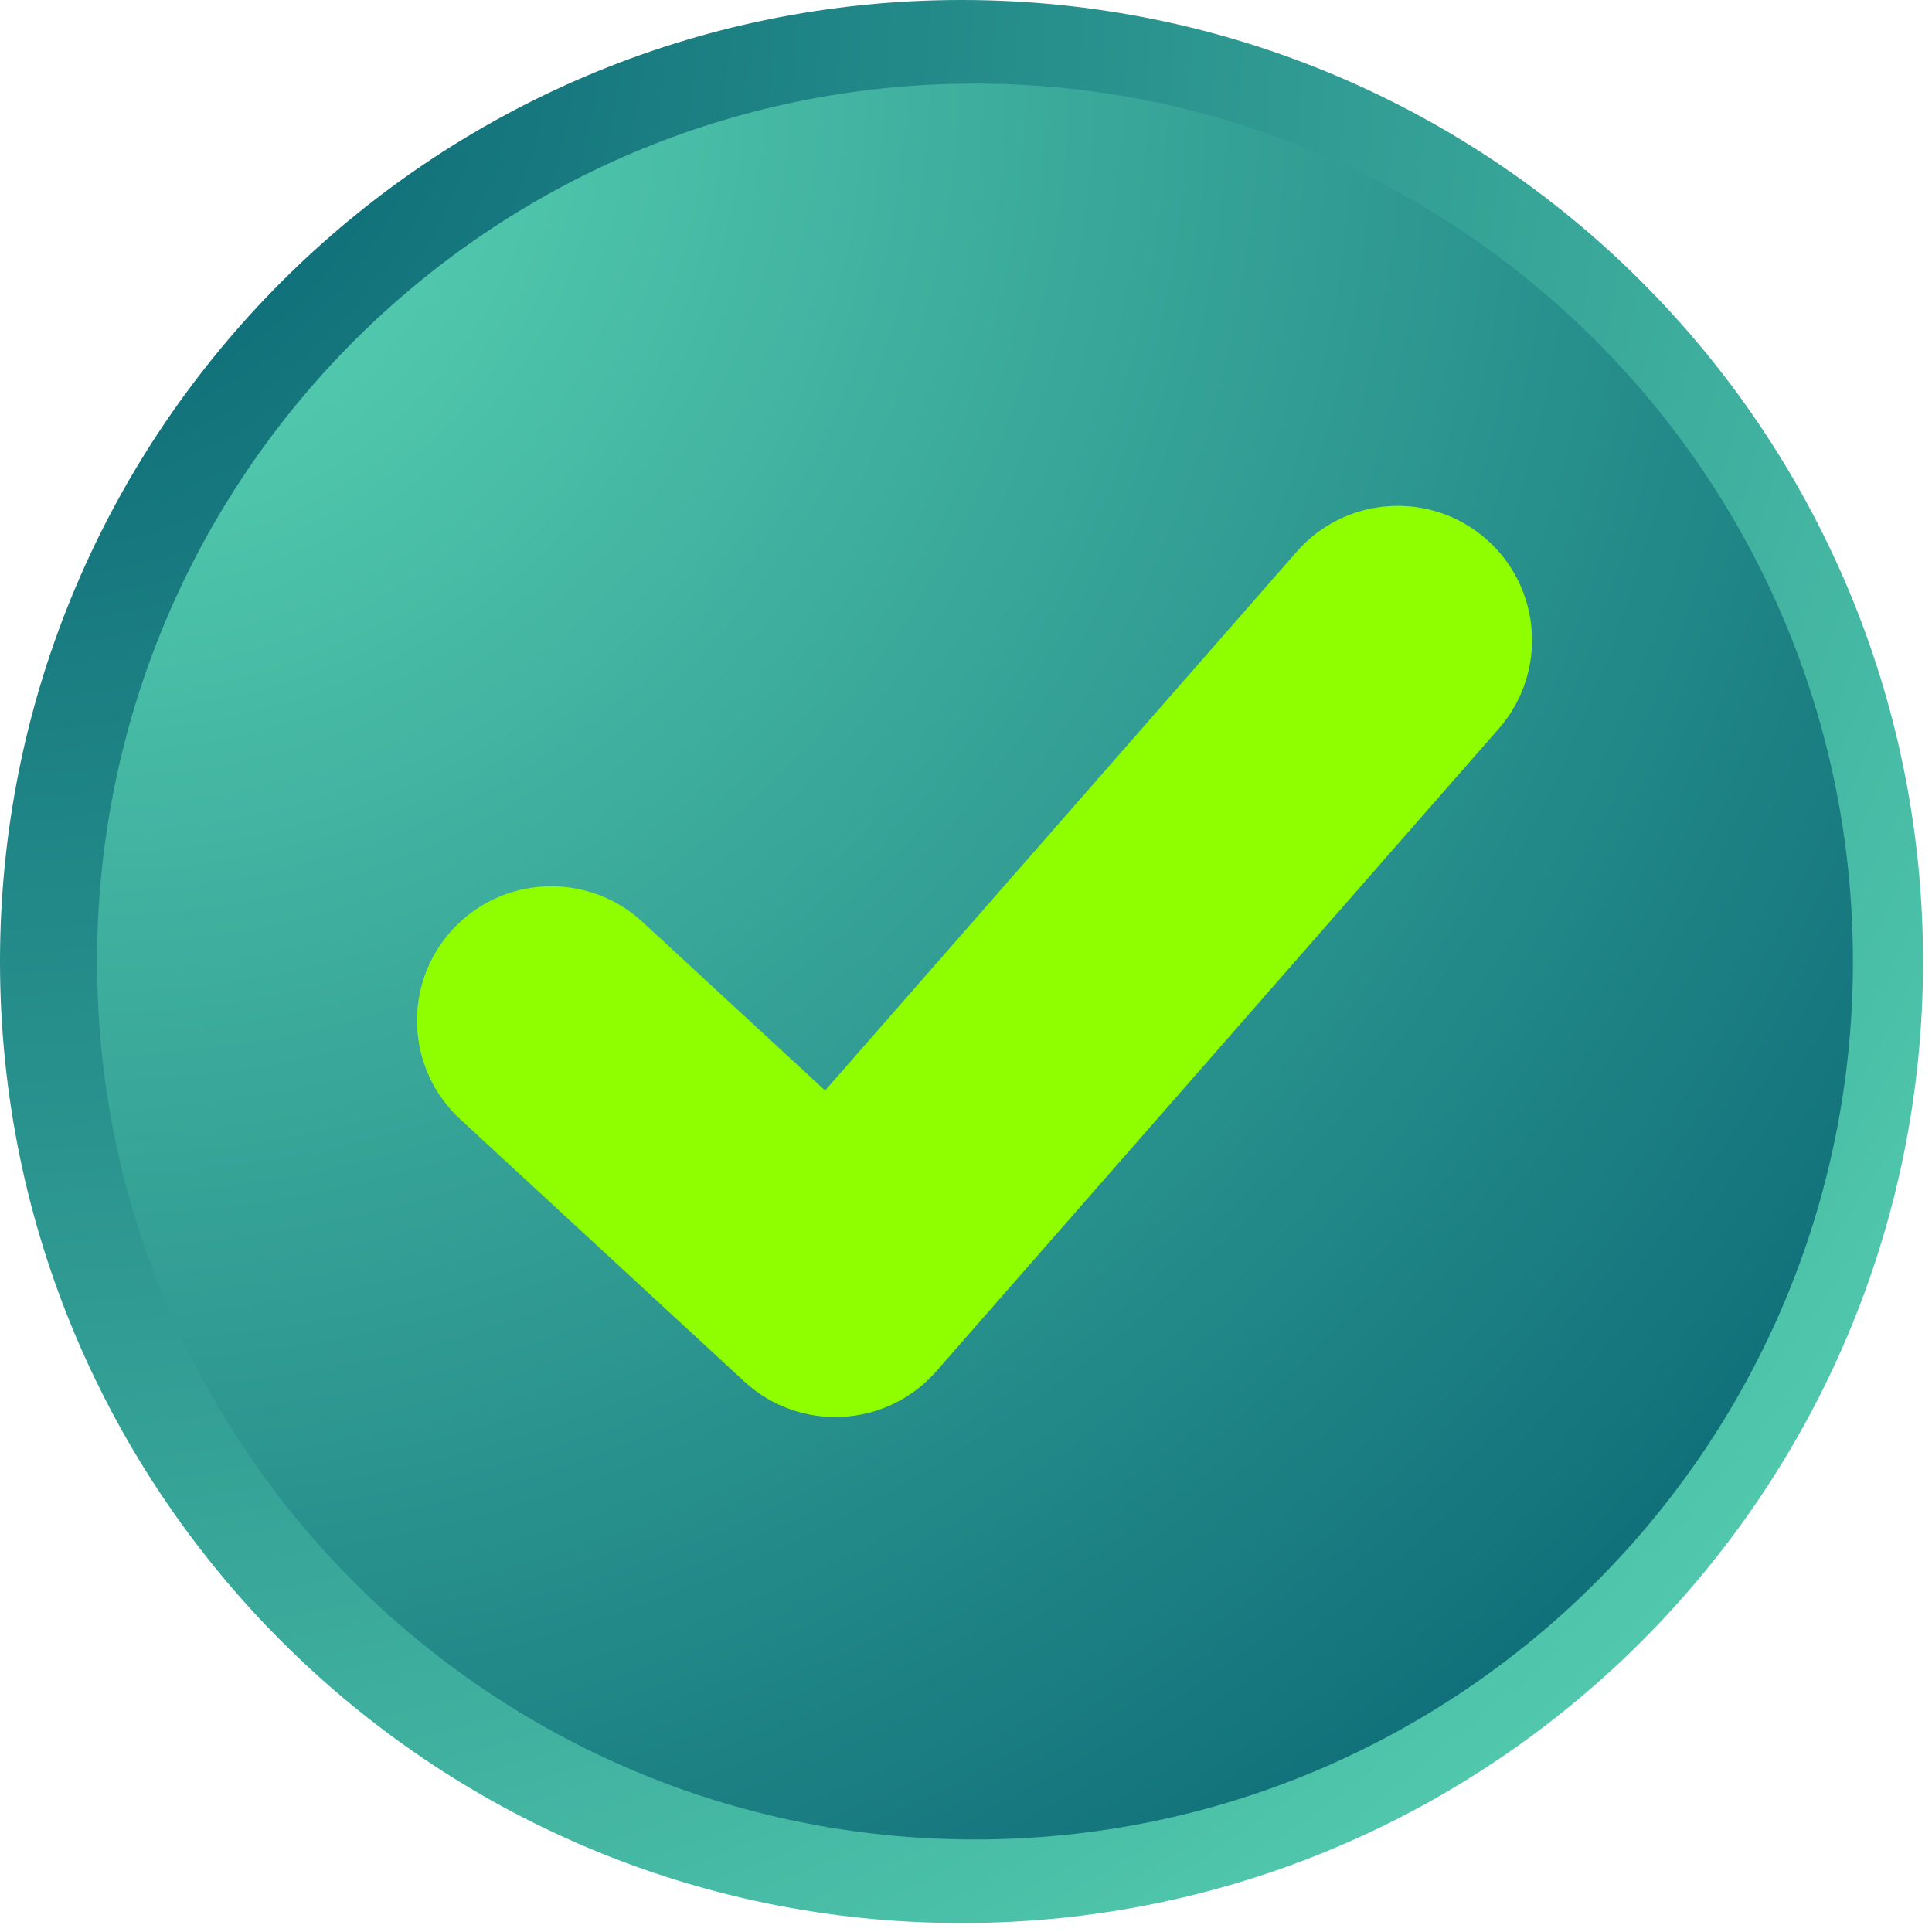
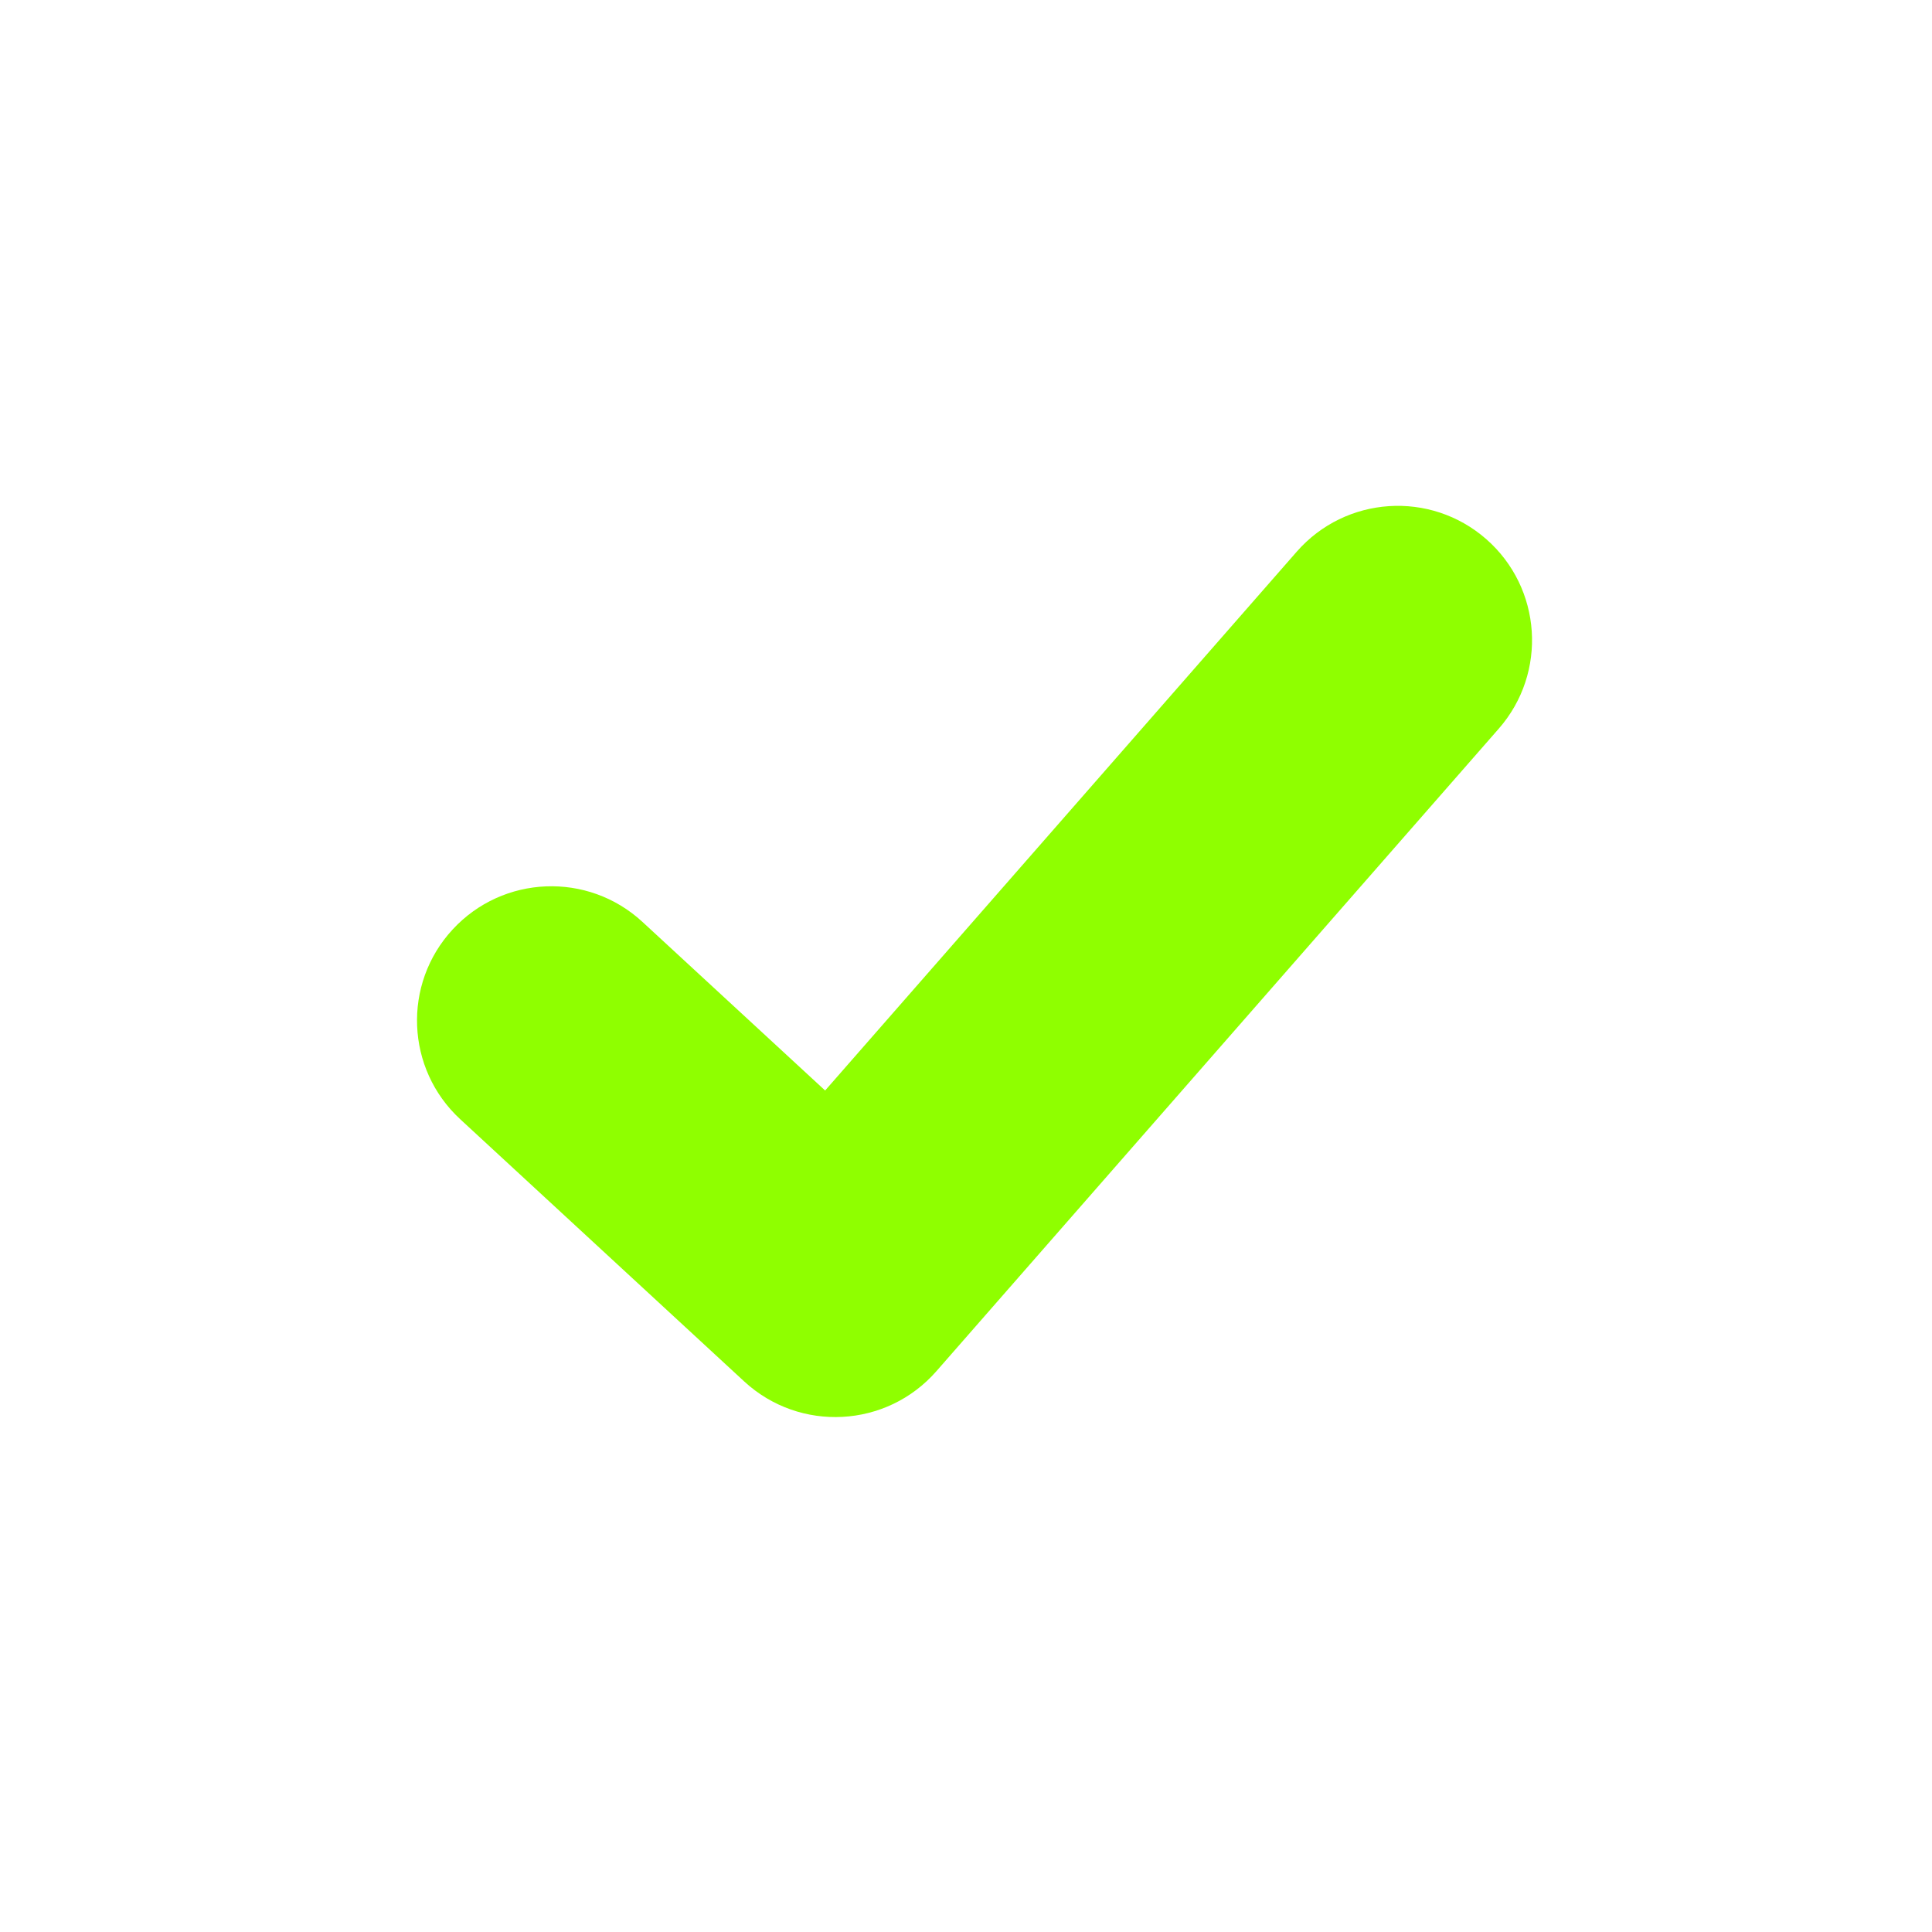
<svg xmlns="http://www.w3.org/2000/svg" width="153" zoomAndPan="magnify" viewBox="0 0 114.75 114.75" height="153" preserveAspectRatio="xMidYMid meet" version="1.0">
  <defs>
    <clipPath id="cd1d982f6f">
      <path d="M 0 0 L 114.219 0 L 114.219 114.219 L 0 114.219 Z M 0 0" clip-rule="nonzero" />
    </clipPath>
    <clipPath id="3e6cda0ec9">
-       <path d="M 57.109 0 C 25.57 0 0 25.57 0 57.109 C 0 88.652 25.57 114.219 57.109 114.219 C 88.652 114.219 114.219 88.652 114.219 57.109 C 114.219 25.57 88.652 0 57.109 0 Z M 57.109 0" clip-rule="nonzero" />
-     </clipPath>
+       </clipPath>
    <clipPath id="9ed0278208">
      <path d="M 0 0 L 114.219 0 L 114.219 114.219 L 0 114.219 Z M 0 0" clip-rule="nonzero" />
    </clipPath>
    <clipPath id="4c8bf28305">
      <path d="M 57.109 0 C 25.57 0 0 25.57 0 57.109 C 0 88.652 25.57 114.219 57.109 114.219 C 88.652 114.219 114.219 88.652 114.219 57.109 C 114.219 25.57 88.652 0 57.109 0 Z M 57.109 0" clip-rule="nonzero" />
    </clipPath>
    <radialGradient gradientTransform="matrix(1, 0, 0, 1, 0, 0)" gradientUnits="userSpaceOnUse" r="161.532" cx="0" id="927f735b6c" cy="0" fx="0" fy="0">
      <stop stop-opacity="1" stop-color="rgb(1.706%, 37.437%, 44.028%)" offset="0" />
      <stop stop-opacity="1" stop-color="rgb(1.913%, 37.72%, 44.191%)" offset="0.008" />
      <stop stop-opacity="1" stop-color="rgb(2.051%, 37.909%, 44.299%)" offset="0.012" />
      <stop stop-opacity="1" stop-color="rgb(2.19%, 38.097%, 44.408%)" offset="0.016" />
      <stop stop-opacity="1" stop-color="rgb(2.327%, 38.286%, 44.518%)" offset="0.02" />
      <stop stop-opacity="1" stop-color="rgb(2.464%, 38.474%, 44.626%)" offset="0.023" />
      <stop stop-opacity="1" stop-color="rgb(2.603%, 38.663%, 44.734%)" offset="0.027" />
      <stop stop-opacity="1" stop-color="rgb(2.74%, 38.85%, 44.843%)" offset="0.031" />
      <stop stop-opacity="1" stop-color="rgb(2.878%, 39.04%, 44.952%)" offset="0.035" />
      <stop stop-opacity="1" stop-color="rgb(3.017%, 39.227%, 45.061%)" offset="0.039" />
      <stop stop-opacity="1" stop-color="rgb(3.154%, 39.417%, 45.169%)" offset="0.043" />
      <stop stop-opacity="1" stop-color="rgb(3.293%, 39.604%, 45.277%)" offset="0.047" />
      <stop stop-opacity="1" stop-color="rgb(3.43%, 39.793%, 45.387%)" offset="0.051" />
      <stop stop-opacity="1" stop-color="rgb(3.568%, 39.981%, 45.496%)" offset="0.055" />
      <stop stop-opacity="1" stop-color="rgb(3.706%, 40.17%, 45.604%)" offset="0.059" />
      <stop stop-opacity="1" stop-color="rgb(3.844%, 40.358%, 45.714%)" offset="0.062" />
      <stop stop-opacity="1" stop-color="rgb(3.981%, 40.547%, 45.822%)" offset="0.066" />
      <stop stop-opacity="1" stop-color="rgb(4.12%, 40.735%, 45.93%)" offset="0.07" />
      <stop stop-opacity="1" stop-color="rgb(4.257%, 40.924%, 46.039%)" offset="0.074" />
      <stop stop-opacity="1" stop-color="rgb(4.395%, 41.112%, 46.149%)" offset="0.078" />
      <stop stop-opacity="1" stop-color="rgb(4.533%, 41.301%, 46.257%)" offset="0.082" />
      <stop stop-opacity="1" stop-color="rgb(4.671%, 41.489%, 46.365%)" offset="0.086" />
      <stop stop-opacity="1" stop-color="rgb(4.808%, 41.678%, 46.474%)" offset="0.09" />
      <stop stop-opacity="1" stop-color="rgb(4.947%, 41.866%, 46.584%)" offset="0.094" />
      <stop stop-opacity="1" stop-color="rgb(5.084%, 42.055%, 46.692%)" offset="0.098" />
      <stop stop-opacity="1" stop-color="rgb(5.222%, 42.242%, 46.8%)" offset="0.102" />
      <stop stop-opacity="1" stop-color="rgb(5.36%, 42.432%, 46.909%)" offset="0.105" />
      <stop stop-opacity="1" stop-color="rgb(5.498%, 42.619%, 47.018%)" offset="0.109" />
      <stop stop-opacity="1" stop-color="rgb(5.635%, 42.807%, 47.127%)" offset="0.113" />
      <stop stop-opacity="1" stop-color="rgb(5.774%, 42.996%, 47.235%)" offset="0.117" />
      <stop stop-opacity="1" stop-color="rgb(5.911%, 43.184%, 47.345%)" offset="0.121" />
      <stop stop-opacity="1" stop-color="rgb(6.049%, 43.373%, 47.453%)" offset="0.125" />
      <stop stop-opacity="1" stop-color="rgb(6.187%, 43.561%, 47.562%)" offset="0.129" />
      <stop stop-opacity="1" stop-color="rgb(6.325%, 43.75%, 47.67%)" offset="0.133" />
      <stop stop-opacity="1" stop-color="rgb(6.462%, 43.938%, 47.78%)" offset="0.137" />
      <stop stop-opacity="1" stop-color="rgb(6.601%, 44.127%, 47.888%)" offset="0.141" />
      <stop stop-opacity="1" stop-color="rgb(6.738%, 44.315%, 47.997%)" offset="0.145" />
      <stop stop-opacity="1" stop-color="rgb(6.876%, 44.504%, 48.105%)" offset="0.148" />
      <stop stop-opacity="1" stop-color="rgb(7.014%, 44.691%, 48.215%)" offset="0.152" />
      <stop stop-opacity="1" stop-color="rgb(7.152%, 44.881%, 48.323%)" offset="0.156" />
      <stop stop-opacity="1" stop-color="rgb(7.289%, 45.068%, 48.431%)" offset="0.16" />
      <stop stop-opacity="1" stop-color="rgb(7.428%, 45.258%, 48.541%)" offset="0.164" />
      <stop stop-opacity="1" stop-color="rgb(7.565%, 45.445%, 48.65%)" offset="0.168" />
      <stop stop-opacity="1" stop-color="rgb(7.703%, 45.634%, 48.758%)" offset="0.172" />
      <stop stop-opacity="1" stop-color="rgb(7.841%, 45.822%, 48.866%)" offset="0.176" />
      <stop stop-opacity="1" stop-color="rgb(7.979%, 46.011%, 48.976%)" offset="0.18" />
      <stop stop-opacity="1" stop-color="rgb(8.118%, 46.199%, 49.084%)" offset="0.184" />
      <stop stop-opacity="1" stop-color="rgb(8.255%, 46.388%, 49.193%)" offset="0.188" />
      <stop stop-opacity="1" stop-color="rgb(8.392%, 46.576%, 49.301%)" offset="0.191" />
      <stop stop-opacity="1" stop-color="rgb(8.531%, 46.765%, 49.411%)" offset="0.195" />
      <stop stop-opacity="1" stop-color="rgb(8.669%, 46.953%, 49.519%)" offset="0.199" />
      <stop stop-opacity="1" stop-color="rgb(8.806%, 47.142%, 49.628%)" offset="0.203" />
      <stop stop-opacity="1" stop-color="rgb(8.945%, 47.33%, 49.738%)" offset="0.207" />
      <stop stop-opacity="1" stop-color="rgb(9.082%, 47.519%, 49.846%)" offset="0.211" />
      <stop stop-opacity="1" stop-color="rgb(9.219%, 47.707%, 49.954%)" offset="0.215" />
      <stop stop-opacity="1" stop-color="rgb(9.358%, 47.896%, 50.063%)" offset="0.219" />
      <stop stop-opacity="1" stop-color="rgb(9.496%, 48.083%, 50.172%)" offset="0.223" />
      <stop stop-opacity="1" stop-color="rgb(9.633%, 48.273%, 50.281%)" offset="0.227" />
      <stop stop-opacity="1" stop-color="rgb(9.772%, 48.46%, 50.389%)" offset="0.23" />
      <stop stop-opacity="1" stop-color="rgb(9.909%, 48.65%, 50.497%)" offset="0.234" />
      <stop stop-opacity="1" stop-color="rgb(10.046%, 48.837%, 50.607%)" offset="0.238" />
      <stop stop-opacity="1" stop-color="rgb(10.185%, 49.026%, 50.716%)" offset="0.242" />
      <stop stop-opacity="1" stop-color="rgb(10.323%, 49.214%, 50.824%)" offset="0.246" />
      <stop stop-opacity="1" stop-color="rgb(10.46%, 49.403%, 50.932%)" offset="0.25" />
      <stop stop-opacity="1" stop-color="rgb(10.667%, 49.686%, 51.096%)" offset="0.254" />
      <stop stop-opacity="1" stop-color="rgb(10.942%, 50.063%, 51.314%)" offset="0.262" />
      <stop stop-opacity="1" stop-color="rgb(11.218%, 50.439%, 51.532%)" offset="0.27" />
      <stop stop-opacity="1" stop-color="rgb(11.494%, 50.816%, 51.749%)" offset="0.277" />
      <stop stop-opacity="1" stop-color="rgb(11.769%, 51.193%, 51.967%)" offset="0.285" />
      <stop stop-opacity="1" stop-color="rgb(12.045%, 51.57%, 52.184%)" offset="0.293" />
      <stop stop-opacity="1" stop-color="rgb(12.321%, 51.947%, 52.402%)" offset="0.301" />
      <stop stop-opacity="1" stop-color="rgb(12.596%, 52.324%, 52.618%)" offset="0.309" />
      <stop stop-opacity="1" stop-color="rgb(12.872%, 52.701%, 52.837%)" offset="0.316" />
      <stop stop-opacity="1" stop-color="rgb(13.148%, 53.078%, 53.053%)" offset="0.324" />
      <stop stop-opacity="1" stop-color="rgb(13.425%, 53.455%, 53.271%)" offset="0.332" />
      <stop stop-opacity="1" stop-color="rgb(13.699%, 53.831%, 53.488%)" offset="0.34" />
      <stop stop-opacity="1" stop-color="rgb(13.976%, 54.208%, 53.706%)" offset="0.348" />
      <stop stop-opacity="1" stop-color="rgb(14.252%, 54.585%, 53.925%)" offset="0.355" />
      <stop stop-opacity="1" stop-color="rgb(14.526%, 54.962%, 54.141%)" offset="0.363" />
      <stop stop-opacity="1" stop-color="rgb(14.803%, 55.339%, 54.359%)" offset="0.371" />
      <stop stop-opacity="1" stop-color="rgb(15.079%, 55.716%, 54.576%)" offset="0.379" />
      <stop stop-opacity="1" stop-color="rgb(15.353%, 56.093%, 54.794%)" offset="0.387" />
      <stop stop-opacity="1" stop-color="rgb(15.63%, 56.47%, 55.011%)" offset="0.395" />
      <stop stop-opacity="1" stop-color="rgb(15.906%, 56.847%, 55.229%)" offset="0.402" />
      <stop stop-opacity="1" stop-color="rgb(16.18%, 57.224%, 55.446%)" offset="0.41" />
      <stop stop-opacity="1" stop-color="rgb(16.457%, 57.6%, 55.664%)" offset="0.418" />
      <stop stop-opacity="1" stop-color="rgb(16.733%, 57.977%, 55.881%)" offset="0.426" />
      <stop stop-opacity="1" stop-color="rgb(17.007%, 58.354%, 56.099%)" offset="0.434" />
      <stop stop-opacity="1" stop-color="rgb(17.284%, 58.731%, 56.316%)" offset="0.441" />
      <stop stop-opacity="1" stop-color="rgb(17.56%, 59.108%, 56.534%)" offset="0.449" />
      <stop stop-opacity="1" stop-color="rgb(17.834%, 59.485%, 56.752%)" offset="0.457" />
      <stop stop-opacity="1" stop-color="rgb(18.111%, 59.86%, 56.969%)" offset="0.465" />
      <stop stop-opacity="1" stop-color="rgb(18.387%, 60.237%, 57.187%)" offset="0.473" />
      <stop stop-opacity="1" stop-color="rgb(18.663%, 60.614%, 57.404%)" offset="0.48" />
      <stop stop-opacity="1" stop-color="rgb(18.938%, 60.991%, 57.622%)" offset="0.488" />
      <stop stop-opacity="1" stop-color="rgb(19.214%, 61.368%, 57.838%)" offset="0.496" />
      <stop stop-opacity="1" stop-color="rgb(19.421%, 61.652%, 58.002%)" offset="0.504" />
      <stop stop-opacity="1" stop-color="rgb(19.559%, 61.839%, 58.11%)" offset="0.508" />
      <stop stop-opacity="1" stop-color="rgb(19.696%, 62.029%, 58.22%)" offset="0.512" />
      <stop stop-opacity="1" stop-color="rgb(19.835%, 62.216%, 58.328%)" offset="0.516" />
      <stop stop-opacity="1" stop-color="rgb(19.972%, 62.405%, 58.437%)" offset="0.52" />
      <stop stop-opacity="1" stop-color="rgb(20.11%, 62.593%, 58.545%)" offset="0.523" />
      <stop stop-opacity="1" stop-color="rgb(20.248%, 62.782%, 58.655%)" offset="0.527" />
      <stop stop-opacity="1" stop-color="rgb(20.386%, 62.97%, 58.763%)" offset="0.531" />
      <stop stop-opacity="1" stop-color="rgb(20.523%, 63.159%, 58.871%)" offset="0.535" />
      <stop stop-opacity="1" stop-color="rgb(20.662%, 63.347%, 58.98%)" offset="0.539" />
      <stop stop-opacity="1" stop-color="rgb(20.799%, 63.536%, 59.09%)" offset="0.543" />
      <stop stop-opacity="1" stop-color="rgb(20.937%, 63.724%, 59.198%)" offset="0.547" />
      <stop stop-opacity="1" stop-color="rgb(21.075%, 63.913%, 59.306%)" offset="0.551" />
      <stop stop-opacity="1" stop-color="rgb(21.213%, 64.101%, 59.416%)" offset="0.555" />
      <stop stop-opacity="1" stop-color="rgb(21.35%, 64.29%, 59.525%)" offset="0.559" />
      <stop stop-opacity="1" stop-color="rgb(21.489%, 64.478%, 59.633%)" offset="0.562" />
      <stop stop-opacity="1" stop-color="rgb(21.626%, 64.667%, 59.741%)" offset="0.566" />
      <stop stop-opacity="1" stop-color="rgb(21.764%, 64.854%, 59.851%)" offset="0.57" />
      <stop stop-opacity="1" stop-color="rgb(21.902%, 65.044%, 59.959%)" offset="0.574" />
      <stop stop-opacity="1" stop-color="rgb(22.04%, 65.231%, 60.068%)" offset="0.578" />
      <stop stop-opacity="1" stop-color="rgb(22.177%, 65.421%, 60.176%)" offset="0.582" />
      <stop stop-opacity="1" stop-color="rgb(22.316%, 65.608%, 60.286%)" offset="0.586" />
      <stop stop-opacity="1" stop-color="rgb(22.453%, 65.797%, 60.394%)" offset="0.59" />
      <stop stop-opacity="1" stop-color="rgb(22.591%, 65.985%, 60.503%)" offset="0.594" />
      <stop stop-opacity="1" stop-color="rgb(22.729%, 66.174%, 60.612%)" offset="0.598" />
      <stop stop-opacity="1" stop-color="rgb(22.867%, 66.362%, 60.721%)" offset="0.602" />
      <stop stop-opacity="1" stop-color="rgb(23.004%, 66.551%, 60.829%)" offset="0.605" />
      <stop stop-opacity="1" stop-color="rgb(23.143%, 66.739%, 60.938%)" offset="0.609" />
      <stop stop-opacity="1" stop-color="rgb(23.28%, 66.928%, 61.047%)" offset="0.613" />
      <stop stop-opacity="1" stop-color="rgb(23.419%, 67.116%, 61.156%)" offset="0.617" />
      <stop stop-opacity="1" stop-color="rgb(23.557%, 67.305%, 61.264%)" offset="0.621" />
      <stop stop-opacity="1" stop-color="rgb(23.694%, 67.493%, 61.372%)" offset="0.625" />
      <stop stop-opacity="1" stop-color="rgb(23.901%, 67.775%, 61.536%)" offset="0.629" />
      <stop stop-opacity="1" stop-color="rgb(24.176%, 68.152%, 61.754%)" offset="0.637" />
      <stop stop-opacity="1" stop-color="rgb(24.452%, 68.529%, 61.972%)" offset="0.645" />
      <stop stop-opacity="1" stop-color="rgb(24.728%, 68.906%, 62.189%)" offset="0.652" />
      <stop stop-opacity="1" stop-color="rgb(25.003%, 69.283%, 62.407%)" offset="0.66" />
      <stop stop-opacity="1" stop-color="rgb(25.279%, 69.659%, 62.624%)" offset="0.668" />
      <stop stop-opacity="1" stop-color="rgb(25.555%, 70.036%, 62.842%)" offset="0.676" />
      <stop stop-opacity="1" stop-color="rgb(25.83%, 70.413%, 63.058%)" offset="0.684" />
      <stop stop-opacity="1" stop-color="rgb(26.106%, 70.79%, 63.277%)" offset="0.691" />
      <stop stop-opacity="1" stop-color="rgb(26.382%, 71.167%, 63.493%)" offset="0.699" />
      <stop stop-opacity="1" stop-color="rgb(26.657%, 71.544%, 63.712%)" offset="0.707" />
      <stop stop-opacity="1" stop-color="rgb(26.933%, 71.921%, 63.928%)" offset="0.715" />
      <stop stop-opacity="1" stop-color="rgb(27.209%, 72.298%, 64.146%)" offset="0.723" />
      <stop stop-opacity="1" stop-color="rgb(27.484%, 72.675%, 64.363%)" offset="0.73" />
      <stop stop-opacity="1" stop-color="rgb(27.76%, 73.051%, 64.581%)" offset="0.738" />
      <stop stop-opacity="1" stop-color="rgb(28.036%, 73.428%, 64.799%)" offset="0.746" />
      <stop stop-opacity="1" stop-color="rgb(28.242%, 73.712%, 64.961%)" offset="0.754" />
      <stop stop-opacity="1" stop-color="rgb(28.381%, 73.9%, 65.071%)" offset="0.758" />
      <stop stop-opacity="1" stop-color="rgb(28.519%, 74.089%, 65.179%)" offset="0.762" />
      <stop stop-opacity="1" stop-color="rgb(28.658%, 74.277%, 65.288%)" offset="0.766" />
      <stop stop-opacity="1" stop-color="rgb(28.795%, 74.466%, 65.396%)" offset="0.77" />
      <stop stop-opacity="1" stop-color="rgb(28.932%, 74.654%, 65.506%)" offset="0.773" />
      <stop stop-opacity="1" stop-color="rgb(29.071%, 74.843%, 65.614%)" offset="0.777" />
      <stop stop-opacity="1" stop-color="rgb(29.208%, 75.031%, 65.723%)" offset="0.781" />
      <stop stop-opacity="1" stop-color="rgb(29.346%, 75.22%, 65.833%)" offset="0.785" />
      <stop stop-opacity="1" stop-color="rgb(29.485%, 75.407%, 65.941%)" offset="0.789" />
      <stop stop-opacity="1" stop-color="rgb(29.622%, 75.597%, 66.049%)" offset="0.793" />
      <stop stop-opacity="1" stop-color="rgb(29.759%, 75.784%, 66.158%)" offset="0.797" />
      <stop stop-opacity="1" stop-color="rgb(29.898%, 75.974%, 66.267%)" offset="0.801" />
      <stop stop-opacity="1" stop-color="rgb(30.035%, 76.161%, 66.376%)" offset="0.805" />
      <stop stop-opacity="1" stop-color="rgb(30.173%, 76.349%, 66.484%)" offset="0.809" />
      <stop stop-opacity="1" stop-color="rgb(30.312%, 76.538%, 66.592%)" offset="0.812" />
      <stop stop-opacity="1" stop-color="rgb(30.518%, 76.82%, 66.756%)" offset="0.816" />
      <stop stop-opacity="1" stop-color="rgb(30.794%, 77.197%, 66.974%)" offset="0.824" />
      <stop stop-opacity="1" stop-color="rgb(31.068%, 77.574%, 67.192%)" offset="0.832" />
      <stop stop-opacity="1" stop-color="rgb(31.345%, 77.951%, 67.409%)" offset="0.84" />
      <stop stop-opacity="1" stop-color="rgb(31.621%, 78.328%, 67.627%)" offset="0.848" />
      <stop stop-opacity="1" stop-color="rgb(31.895%, 78.705%, 67.844%)" offset="0.855" />
      <stop stop-opacity="1" stop-color="rgb(32.172%, 79.082%, 68.062%)" offset="0.863" />
      <stop stop-opacity="1" stop-color="rgb(32.448%, 79.459%, 68.279%)" offset="0.871" />
      <stop stop-opacity="1" stop-color="rgb(32.654%, 79.741%, 68.442%)" offset="0.879" />
      <stop stop-opacity="1" stop-color="rgb(32.793%, 79.93%, 68.55%)" offset="0.883" />
      <stop stop-opacity="1" stop-color="rgb(32.93%, 80.118%, 68.66%)" offset="0.887" />
      <stop stop-opacity="1" stop-color="rgb(33.067%, 80.307%, 68.768%)" offset="0.891" />
      <stop stop-opacity="1" stop-color="rgb(33.206%, 80.495%, 68.877%)" offset="0.895" />
      <stop stop-opacity="1" stop-color="rgb(33.344%, 80.684%, 68.985%)" offset="0.898" />
      <stop stop-opacity="1" stop-color="rgb(33.482%, 80.872%, 69.095%)" offset="0.902" />
      <stop stop-opacity="1" stop-color="rgb(33.62%, 81.061%, 69.203%)" offset="0.906" />
      <stop stop-opacity="1" stop-color="rgb(33.826%, 81.343%, 69.366%)" offset="0.91" />
      <stop stop-opacity="1" stop-color="rgb(34.102%, 81.72%, 69.583%)" offset="0.918" />
      <stop stop-opacity="1" stop-color="rgb(34.378%, 82.097%, 69.801%)" offset="0.926" />
      <stop stop-opacity="1" stop-color="rgb(34.653%, 82.474%, 70.02%)" offset="0.934" />
      <stop stop-opacity="1" stop-color="rgb(34.86%, 82.756%, 70.181%)" offset="0.941" />
      <stop stop-opacity="1" stop-color="rgb(34.998%, 82.945%, 70.291%)" offset="0.945" />
      <stop stop-opacity="1" stop-color="rgb(35.136%, 83.133%, 70.399%)" offset="0.949" />
      <stop stop-opacity="1" stop-color="rgb(35.274%, 83.322%, 70.508%)" offset="0.953" />
      <stop stop-opacity="1" stop-color="rgb(35.48%, 83.604%, 70.671%)" offset="0.957" />
      <stop stop-opacity="1" stop-color="rgb(35.756%, 83.981%, 70.889%)" offset="0.965" />
      <stop stop-opacity="1" stop-color="rgb(35.963%, 84.264%, 71.053%)" offset="0.973" />
      <stop stop-opacity="1" stop-color="rgb(36.101%, 84.453%, 71.161%)" offset="0.977" />
      <stop stop-opacity="1" stop-color="rgb(36.307%, 84.735%, 71.324%)" offset="0.98" />
      <stop stop-opacity="1" stop-color="rgb(36.514%, 85.017%, 71.487%)" offset="0.988" />
      <stop stop-opacity="1" stop-color="rgb(36.72%, 85.3%, 71.651%)" offset="0.992" />
      <stop stop-opacity="1" stop-color="rgb(36.859%, 85.489%, 71.759%)" offset="1" />
    </radialGradient>
    <clipPath id="cea6c3483d">
      <rect x="0" width="115" y="0" height="115" />
    </clipPath>
    <clipPath id="f83007c6e2">
      <path d="M 5.766 4.965 L 110.055 4.965 L 110.055 109.254 L 5.766 109.254 Z M 5.766 4.965" clip-rule="nonzero" />
    </clipPath>
    <clipPath id="3d74481f6c">
      <path d="M 57.91 4.965 C 29.109 4.965 5.766 28.312 5.766 57.109 C 5.766 85.91 29.109 109.254 57.91 109.254 C 86.707 109.254 110.055 85.91 110.055 57.109 C 110.055 28.312 86.707 4.965 57.91 4.965 Z M 57.91 4.965" clip-rule="nonzero" />
    </clipPath>
    <clipPath id="f02e0154e0">
      <path d="M 0.766 0.965 L 105.055 0.965 L 105.055 105.254 L 0.766 105.254 Z M 0.766 0.965" clip-rule="nonzero" />
    </clipPath>
    <clipPath id="b36c306bdb">
-       <path d="M 52.91 0.965 C 24.109 0.965 0.766 24.312 0.766 53.109 C 0.766 81.91 24.109 105.254 52.91 105.254 C 81.707 105.254 105.055 81.91 105.055 53.109 C 105.055 24.312 81.707 0.965 52.91 0.965 Z M 52.91 0.965" clip-rule="nonzero" />
-     </clipPath>
+       </clipPath>
    <radialGradient gradientTransform="matrix(1, 0, 0, 1, 0.764, 0.965)" gradientUnits="userSpaceOnUse" r="147.488" cx="0" id="6c391377f0" cy="0" fx="0" fy="0">
      <stop stop-opacity="1" stop-color="rgb(36.72%, 85.3%, 71.651%)" offset="0" />
      <stop stop-opacity="1" stop-color="rgb(36.514%, 85.017%, 71.487%)" offset="0.008" />
      <stop stop-opacity="1" stop-color="rgb(36.377%, 84.83%, 71.378%)" offset="0.012" />
      <stop stop-opacity="1" stop-color="rgb(36.238%, 84.641%, 71.269%)" offset="0.016" />
      <stop stop-opacity="1" stop-color="rgb(36.101%, 84.453%, 71.161%)" offset="0.02" />
      <stop stop-opacity="1" stop-color="rgb(35.963%, 84.264%, 71.053%)" offset="0.023" />
      <stop stop-opacity="1" stop-color="rgb(35.825%, 84.076%, 70.943%)" offset="0.027" />
      <stop stop-opacity="1" stop-color="rgb(35.687%, 83.887%, 70.834%)" offset="0.031" />
      <stop stop-opacity="1" stop-color="rgb(35.55%, 83.699%, 70.726%)" offset="0.035" />
      <stop stop-opacity="1" stop-color="rgb(35.411%, 83.51%, 70.616%)" offset="0.039" />
      <stop stop-opacity="1" stop-color="rgb(35.274%, 83.322%, 70.508%)" offset="0.043" />
      <stop stop-opacity="1" stop-color="rgb(35.136%, 83.133%, 70.399%)" offset="0.047" />
      <stop stop-opacity="1" stop-color="rgb(34.998%, 82.945%, 70.291%)" offset="0.051" />
      <stop stop-opacity="1" stop-color="rgb(34.86%, 82.756%, 70.181%)" offset="0.055" />
      <stop stop-opacity="1" stop-color="rgb(34.723%, 82.568%, 70.073%)" offset="0.059" />
      <stop stop-opacity="1" stop-color="rgb(34.584%, 82.379%, 69.965%)" offset="0.062" />
      <stop stop-opacity="1" stop-color="rgb(34.447%, 82.191%, 69.856%)" offset="0.066" />
      <stop stop-opacity="1" stop-color="rgb(34.309%, 82.002%, 69.746%)" offset="0.07" />
      <stop stop-opacity="1" stop-color="rgb(34.171%, 81.815%, 69.638%)" offset="0.074" />
      <stop stop-opacity="1" stop-color="rgb(34.033%, 81.625%, 69.53%)" offset="0.078" />
      <stop stop-opacity="1" stop-color="rgb(33.896%, 81.438%, 69.42%)" offset="0.082" />
      <stop stop-opacity="1" stop-color="rgb(33.757%, 81.248%, 69.312%)" offset="0.086" />
      <stop stop-opacity="1" stop-color="rgb(33.62%, 81.061%, 69.203%)" offset="0.09" />
      <stop stop-opacity="1" stop-color="rgb(33.482%, 80.872%, 69.095%)" offset="0.094" />
      <stop stop-opacity="1" stop-color="rgb(33.344%, 80.684%, 68.985%)" offset="0.098" />
      <stop stop-opacity="1" stop-color="rgb(33.206%, 80.495%, 68.877%)" offset="0.102" />
      <stop stop-opacity="1" stop-color="rgb(33.067%, 80.307%, 68.768%)" offset="0.105" />
      <stop stop-opacity="1" stop-color="rgb(32.93%, 80.118%, 68.66%)" offset="0.109" />
      <stop stop-opacity="1" stop-color="rgb(32.793%, 79.93%, 68.55%)" offset="0.113" />
      <stop stop-opacity="1" stop-color="rgb(32.654%, 79.741%, 68.442%)" offset="0.117" />
      <stop stop-opacity="1" stop-color="rgb(32.516%, 79.553%, 68.333%)" offset="0.121" />
      <stop stop-opacity="1" stop-color="rgb(32.379%, 79.364%, 68.224%)" offset="0.125" />
      <stop stop-opacity="1" stop-color="rgb(32.24%, 79.176%, 68.115%)" offset="0.129" />
      <stop stop-opacity="1" stop-color="rgb(32.103%, 78.987%, 68.007%)" offset="0.133" />
      <stop stop-opacity="1" stop-color="rgb(31.966%, 78.799%, 67.899%)" offset="0.137" />
      <stop stop-opacity="1" stop-color="rgb(31.827%, 78.61%, 67.789%)" offset="0.141" />
      <stop stop-opacity="1" stop-color="rgb(31.689%, 78.423%, 67.68%)" offset="0.145" />
      <stop stop-opacity="1" stop-color="rgb(31.552%, 78.233%, 67.572%)" offset="0.148" />
      <stop stop-opacity="1" stop-color="rgb(31.413%, 78.046%, 67.464%)" offset="0.152" />
      <stop stop-opacity="1" stop-color="rgb(31.276%, 77.856%, 67.354%)" offset="0.156" />
      <stop stop-opacity="1" stop-color="rgb(31.139%, 77.669%, 67.245%)" offset="0.16" />
      <stop stop-opacity="1" stop-color="rgb(31%, 77.48%, 67.137%)" offset="0.164" />
      <stop stop-opacity="1" stop-color="rgb(30.862%, 77.292%, 67.029%)" offset="0.168" />
      <stop stop-opacity="1" stop-color="rgb(30.725%, 77.103%, 66.919%)" offset="0.172" />
      <stop stop-opacity="1" stop-color="rgb(30.586%, 76.915%, 66.811%)" offset="0.176" />
      <stop stop-opacity="1" stop-color="rgb(30.449%, 76.726%, 66.702%)" offset="0.18" />
      <stop stop-opacity="1" stop-color="rgb(30.312%, 76.538%, 66.592%)" offset="0.184" />
      <stop stop-opacity="1" stop-color="rgb(30.173%, 76.349%, 66.484%)" offset="0.188" />
      <stop stop-opacity="1" stop-color="rgb(30.035%, 76.161%, 66.376%)" offset="0.191" />
      <stop stop-opacity="1" stop-color="rgb(29.898%, 75.974%, 66.267%)" offset="0.195" />
      <stop stop-opacity="1" stop-color="rgb(29.759%, 75.784%, 66.158%)" offset="0.199" />
      <stop stop-opacity="1" stop-color="rgb(29.622%, 75.597%, 66.049%)" offset="0.203" />
      <stop stop-opacity="1" stop-color="rgb(29.485%, 75.407%, 65.941%)" offset="0.207" />
      <stop stop-opacity="1" stop-color="rgb(29.346%, 75.22%, 65.833%)" offset="0.211" />
      <stop stop-opacity="1" stop-color="rgb(29.208%, 75.031%, 65.723%)" offset="0.215" />
      <stop stop-opacity="1" stop-color="rgb(29.071%, 74.843%, 65.614%)" offset="0.219" />
      <stop stop-opacity="1" stop-color="rgb(28.932%, 74.654%, 65.506%)" offset="0.223" />
      <stop stop-opacity="1" stop-color="rgb(28.795%, 74.466%, 65.396%)" offset="0.227" />
      <stop stop-opacity="1" stop-color="rgb(28.658%, 74.277%, 65.288%)" offset="0.23" />
      <stop stop-opacity="1" stop-color="rgb(28.519%, 74.089%, 65.179%)" offset="0.234" />
      <stop stop-opacity="1" stop-color="rgb(28.381%, 73.9%, 65.071%)" offset="0.238" />
      <stop stop-opacity="1" stop-color="rgb(28.242%, 73.712%, 64.961%)" offset="0.242" />
      <stop stop-opacity="1" stop-color="rgb(28.105%, 73.523%, 64.853%)" offset="0.246" />
      <stop stop-opacity="1" stop-color="rgb(27.968%, 73.335%, 64.745%)" offset="0.25" />
      <stop stop-opacity="1" stop-color="rgb(27.76%, 73.051%, 64.581%)" offset="0.254" />
      <stop stop-opacity="1" stop-color="rgb(27.484%, 72.675%, 64.363%)" offset="0.262" />
      <stop stop-opacity="1" stop-color="rgb(27.209%, 72.298%, 64.146%)" offset="0.27" />
      <stop stop-opacity="1" stop-color="rgb(26.933%, 71.921%, 63.928%)" offset="0.277" />
      <stop stop-opacity="1" stop-color="rgb(26.657%, 71.544%, 63.712%)" offset="0.285" />
      <stop stop-opacity="1" stop-color="rgb(26.382%, 71.167%, 63.493%)" offset="0.293" />
      <stop stop-opacity="1" stop-color="rgb(26.106%, 70.79%, 63.277%)" offset="0.301" />
      <stop stop-opacity="1" stop-color="rgb(25.83%, 70.413%, 63.058%)" offset="0.309" />
      <stop stop-opacity="1" stop-color="rgb(25.555%, 70.036%, 62.842%)" offset="0.316" />
      <stop stop-opacity="1" stop-color="rgb(25.279%, 69.659%, 62.624%)" offset="0.324" />
      <stop stop-opacity="1" stop-color="rgb(25.003%, 69.283%, 62.407%)" offset="0.332" />
      <stop stop-opacity="1" stop-color="rgb(24.728%, 68.906%, 62.189%)" offset="0.34" />
      <stop stop-opacity="1" stop-color="rgb(24.452%, 68.529%, 61.972%)" offset="0.348" />
      <stop stop-opacity="1" stop-color="rgb(24.176%, 68.152%, 61.754%)" offset="0.355" />
      <stop stop-opacity="1" stop-color="rgb(23.901%, 67.775%, 61.536%)" offset="0.363" />
      <stop stop-opacity="1" stop-color="rgb(23.625%, 67.398%, 61.319%)" offset="0.371" />
      <stop stop-opacity="1" stop-color="rgb(23.349%, 67.021%, 61.101%)" offset="0.379" />
      <stop stop-opacity="1" stop-color="rgb(23.073%, 66.644%, 60.884%)" offset="0.387" />
      <stop stop-opacity="1" stop-color="rgb(22.798%, 66.267%, 60.666%)" offset="0.395" />
      <stop stop-opacity="1" stop-color="rgb(22.522%, 65.891%, 60.449%)" offset="0.402" />
      <stop stop-opacity="1" stop-color="rgb(22.246%, 65.514%, 60.231%)" offset="0.41" />
      <stop stop-opacity="1" stop-color="rgb(21.971%, 65.137%, 60.014%)" offset="0.418" />
      <stop stop-opacity="1" stop-color="rgb(21.695%, 64.76%, 59.796%)" offset="0.426" />
      <stop stop-opacity="1" stop-color="rgb(21.419%, 64.383%, 59.579%)" offset="0.434" />
      <stop stop-opacity="1" stop-color="rgb(21.144%, 64.006%, 59.361%)" offset="0.441" />
      <stop stop-opacity="1" stop-color="rgb(20.868%, 63.629%, 59.143%)" offset="0.449" />
      <stop stop-opacity="1" stop-color="rgb(20.592%, 63.252%, 58.926%)" offset="0.457" />
      <stop stop-opacity="1" stop-color="rgb(20.317%, 62.875%, 58.708%)" offset="0.465" />
      <stop stop-opacity="1" stop-color="rgb(20.041%, 62.498%, 58.492%)" offset="0.473" />
      <stop stop-opacity="1" stop-color="rgb(19.765%, 62.122%, 58.273%)" offset="0.48" />
      <stop stop-opacity="1" stop-color="rgb(19.49%, 61.745%, 58.057%)" offset="0.488" />
      <stop stop-opacity="1" stop-color="rgb(19.214%, 61.368%, 57.838%)" offset="0.496" />
      <stop stop-opacity="1" stop-color="rgb(19.008%, 61.086%, 57.675%)" offset="0.504" />
      <stop stop-opacity="1" stop-color="rgb(18.869%, 60.898%, 57.567%)" offset="0.508" />
      <stop stop-opacity="1" stop-color="rgb(18.732%, 60.709%, 57.458%)" offset="0.512" />
      <stop stop-opacity="1" stop-color="rgb(18.594%, 60.521%, 57.349%)" offset="0.516" />
      <stop stop-opacity="1" stop-color="rgb(18.456%, 60.332%, 57.24%)" offset="0.52" />
      <stop stop-opacity="1" stop-color="rgb(18.318%, 60.144%, 57.132%)" offset="0.523" />
      <stop stop-opacity="1" stop-color="rgb(18.181%, 59.955%, 57.024%)" offset="0.527" />
      <stop stop-opacity="1" stop-color="rgb(18.042%, 59.767%, 56.914%)" offset="0.531" />
      <stop stop-opacity="1" stop-color="rgb(17.905%, 59.578%, 56.805%)" offset="0.535" />
      <stop stop-opacity="1" stop-color="rgb(17.766%, 59.39%, 56.697%)" offset="0.539" />
      <stop stop-opacity="1" stop-color="rgb(17.628%, 59.203%, 56.589%)" offset="0.543" />
      <stop stop-opacity="1" stop-color="rgb(17.491%, 59.013%, 56.479%)" offset="0.547" />
      <stop stop-opacity="1" stop-color="rgb(17.352%, 58.826%, 56.371%)" offset="0.551" />
      <stop stop-opacity="1" stop-color="rgb(17.215%, 58.636%, 56.262%)" offset="0.555" />
      <stop stop-opacity="1" stop-color="rgb(17.078%, 58.449%, 56.152%)" offset="0.559" />
      <stop stop-opacity="1" stop-color="rgb(16.939%, 58.26%, 56.044%)" offset="0.562" />
      <stop stop-opacity="1" stop-color="rgb(16.801%, 58.072%, 55.936%)" offset="0.566" />
      <stop stop-opacity="1" stop-color="rgb(16.664%, 57.883%, 55.827%)" offset="0.57" />
      <stop stop-opacity="1" stop-color="rgb(16.525%, 57.695%, 55.717%)" offset="0.574" />
      <stop stop-opacity="1" stop-color="rgb(16.388%, 57.506%, 55.609%)" offset="0.578" />
      <stop stop-opacity="1" stop-color="rgb(16.251%, 57.318%, 55.501%)" offset="0.582" />
      <stop stop-opacity="1" stop-color="rgb(16.112%, 57.129%, 55.392%)" offset="0.586" />
      <stop stop-opacity="1" stop-color="rgb(15.974%, 56.941%, 55.283%)" offset="0.59" />
      <stop stop-opacity="1" stop-color="rgb(15.837%, 56.752%, 55.174%)" offset="0.594" />
      <stop stop-opacity="1" stop-color="rgb(15.698%, 56.564%, 55.066%)" offset="0.598" />
      <stop stop-opacity="1" stop-color="rgb(15.561%, 56.375%, 54.956%)" offset="0.602" />
      <stop stop-opacity="1" stop-color="rgb(15.424%, 56.187%, 54.848%)" offset="0.605" />
      <stop stop-opacity="1" stop-color="rgb(15.285%, 55.998%, 54.739%)" offset="0.609" />
      <stop stop-opacity="1" stop-color="rgb(15.147%, 55.811%, 54.631%)" offset="0.613" />
      <stop stop-opacity="1" stop-color="rgb(15.01%, 55.621%, 54.521%)" offset="0.617" />
      <stop stop-opacity="1" stop-color="rgb(14.871%, 55.434%, 54.413%)" offset="0.621" />
      <stop stop-opacity="1" stop-color="rgb(14.734%, 55.244%, 54.305%)" offset="0.625" />
      <stop stop-opacity="1" stop-color="rgb(14.526%, 54.962%, 54.141%)" offset="0.629" />
      <stop stop-opacity="1" stop-color="rgb(14.252%, 54.585%, 53.925%)" offset="0.637" />
      <stop stop-opacity="1" stop-color="rgb(13.976%, 54.208%, 53.706%)" offset="0.645" />
      <stop stop-opacity="1" stop-color="rgb(13.699%, 53.831%, 53.488%)" offset="0.652" />
      <stop stop-opacity="1" stop-color="rgb(13.425%, 53.455%, 53.271%)" offset="0.66" />
      <stop stop-opacity="1" stop-color="rgb(13.148%, 53.078%, 53.053%)" offset="0.668" />
      <stop stop-opacity="1" stop-color="rgb(12.872%, 52.701%, 52.837%)" offset="0.676" />
      <stop stop-opacity="1" stop-color="rgb(12.596%, 52.324%, 52.618%)" offset="0.684" />
      <stop stop-opacity="1" stop-color="rgb(12.321%, 51.947%, 52.402%)" offset="0.691" />
      <stop stop-opacity="1" stop-color="rgb(12.045%, 51.57%, 52.184%)" offset="0.699" />
      <stop stop-opacity="1" stop-color="rgb(11.769%, 51.193%, 51.967%)" offset="0.707" />
      <stop stop-opacity="1" stop-color="rgb(11.494%, 50.816%, 51.749%)" offset="0.715" />
      <stop stop-opacity="1" stop-color="rgb(11.218%, 50.439%, 51.532%)" offset="0.723" />
      <stop stop-opacity="1" stop-color="rgb(10.942%, 50.063%, 51.314%)" offset="0.73" />
      <stop stop-opacity="1" stop-color="rgb(10.667%, 49.686%, 51.096%)" offset="0.738" />
      <stop stop-opacity="1" stop-color="rgb(10.391%, 49.309%, 50.879%)" offset="0.746" />
      <stop stop-opacity="1" stop-color="rgb(10.185%, 49.026%, 50.716%)" offset="0.754" />
      <stop stop-opacity="1" stop-color="rgb(10.046%, 48.837%, 50.607%)" offset="0.758" />
      <stop stop-opacity="1" stop-color="rgb(9.909%, 48.65%, 50.497%)" offset="0.762" />
      <stop stop-opacity="1" stop-color="rgb(9.772%, 48.46%, 50.389%)" offset="0.766" />
      <stop stop-opacity="1" stop-color="rgb(9.633%, 48.273%, 50.281%)" offset="0.77" />
      <stop stop-opacity="1" stop-color="rgb(9.496%, 48.083%, 50.172%)" offset="0.773" />
      <stop stop-opacity="1" stop-color="rgb(9.358%, 47.896%, 50.063%)" offset="0.777" />
      <stop stop-opacity="1" stop-color="rgb(9.219%, 47.707%, 49.954%)" offset="0.781" />
      <stop stop-opacity="1" stop-color="rgb(9.082%, 47.519%, 49.846%)" offset="0.785" />
      <stop stop-opacity="1" stop-color="rgb(8.945%, 47.33%, 49.738%)" offset="0.789" />
      <stop stop-opacity="1" stop-color="rgb(8.806%, 47.142%, 49.628%)" offset="0.793" />
      <stop stop-opacity="1" stop-color="rgb(8.669%, 46.953%, 49.519%)" offset="0.797" />
      <stop stop-opacity="1" stop-color="rgb(8.531%, 46.765%, 49.411%)" offset="0.801" />
      <stop stop-opacity="1" stop-color="rgb(8.392%, 46.576%, 49.301%)" offset="0.805" />
      <stop stop-opacity="1" stop-color="rgb(8.255%, 46.388%, 49.193%)" offset="0.809" />
      <stop stop-opacity="1" stop-color="rgb(8.118%, 46.199%, 49.084%)" offset="0.812" />
      <stop stop-opacity="1" stop-color="rgb(7.91%, 45.917%, 48.921%)" offset="0.816" />
      <stop stop-opacity="1" stop-color="rgb(7.634%, 45.54%, 48.705%)" offset="0.824" />
      <stop stop-opacity="1" stop-color="rgb(7.358%, 45.163%, 48.486%)" offset="0.832" />
      <stop stop-opacity="1" stop-color="rgb(7.083%, 44.786%, 48.268%)" offset="0.84" />
      <stop stop-opacity="1" stop-color="rgb(6.807%, 44.409%, 48.051%)" offset="0.848" />
      <stop stop-opacity="1" stop-color="rgb(6.531%, 44.032%, 47.833%)" offset="0.855" />
      <stop stop-opacity="1" stop-color="rgb(6.256%, 43.655%, 47.617%)" offset="0.863" />
      <stop stop-opacity="1" stop-color="rgb(5.98%, 43.279%, 47.398%)" offset="0.871" />
      <stop stop-opacity="1" stop-color="rgb(5.774%, 42.996%, 47.235%)" offset="0.879" />
      <stop stop-opacity="1" stop-color="rgb(5.635%, 42.807%, 47.127%)" offset="0.883" />
      <stop stop-opacity="1" stop-color="rgb(5.498%, 42.619%, 47.018%)" offset="0.887" />
      <stop stop-opacity="1" stop-color="rgb(5.36%, 42.432%, 46.909%)" offset="0.891" />
      <stop stop-opacity="1" stop-color="rgb(5.222%, 42.242%, 46.8%)" offset="0.895" />
      <stop stop-opacity="1" stop-color="rgb(5.084%, 42.055%, 46.692%)" offset="0.898" />
      <stop stop-opacity="1" stop-color="rgb(4.947%, 41.866%, 46.584%)" offset="0.902" />
      <stop stop-opacity="1" stop-color="rgb(4.808%, 41.678%, 46.474%)" offset="0.906" />
      <stop stop-opacity="1" stop-color="rgb(4.602%, 41.394%, 46.312%)" offset="0.91" />
      <stop stop-opacity="1" stop-color="rgb(4.326%, 41.017%, 46.094%)" offset="0.918" />
      <stop stop-opacity="1" stop-color="rgb(4.05%, 40.64%, 45.877%)" offset="0.926" />
      <stop stop-opacity="1" stop-color="rgb(3.775%, 40.263%, 45.659%)" offset="0.934" />
      <stop stop-opacity="1" stop-color="rgb(3.568%, 39.981%, 45.496%)" offset="0.941" />
      <stop stop-opacity="1" stop-color="rgb(3.43%, 39.793%, 45.387%)" offset="0.945" />
      <stop stop-opacity="1" stop-color="rgb(3.293%, 39.604%, 45.277%)" offset="0.949" />
      <stop stop-opacity="1" stop-color="rgb(3.154%, 39.417%, 45.169%)" offset="0.953" />
      <stop stop-opacity="1" stop-color="rgb(2.946%, 39.133%, 45.006%)" offset="0.957" />
      <stop stop-opacity="1" stop-color="rgb(2.672%, 38.756%, 44.789%)" offset="0.965" />
      <stop stop-opacity="1" stop-color="rgb(2.464%, 38.474%, 44.626%)" offset="0.973" />
      <stop stop-opacity="1" stop-color="rgb(2.327%, 38.286%, 44.518%)" offset="0.977" />
      <stop stop-opacity="1" stop-color="rgb(2.119%, 38.002%, 44.354%)" offset="0.98" />
      <stop stop-opacity="1" stop-color="rgb(1.913%, 37.72%, 44.191%)" offset="0.988" />
      <stop stop-opacity="1" stop-color="rgb(1.706%, 37.437%, 44.028%)" offset="0.992" />
      <stop stop-opacity="1" stop-color="rgb(1.569%, 37.25%, 43.919%)" offset="1" />
    </radialGradient>
    <clipPath id="128719cbb0">
      <rect x="0" width="106" y="0" height="106" />
    </clipPath>
  </defs>
  <g clip-path="url(#cd1d982f6f)">
    <g clip-path="url(#3e6cda0ec9)">
      <g transform="matrix(1, 0, 0, 1, 0, -0)">
        <g clip-path="url(#cea6c3483d)">
          <g clip-path="url(#9ed0278208)">
            <g clip-path="url(#4c8bf28305)">
              <path fill="url(#927f735b6c)" d="M 0 0 L 0 114.219 L 114.219 114.219 L 114.219 0 Z M 0 0" fill-rule="nonzero" />
            </g>
          </g>
        </g>
      </g>
    </g>
  </g>
  <g clip-path="url(#f83007c6e2)">
    <g clip-path="url(#3d74481f6c)">
      <g transform="matrix(1, 0, 0, 1, 5, 4)">
        <g clip-path="url(#128719cbb0)">
          <g clip-path="url(#f02e0154e0)">
            <g clip-path="url(#b36c306bdb)">
              <path fill="url(#6c391377f0)" d="M 0.766 0.965 L 0.766 105.254 L 105.055 105.254 L 105.055 0.965 Z M 0.766 0.965" fill-rule="nonzero" />
            </g>
          </g>
        </g>
      </g>
    </g>
  </g>
  <path fill="#8fff00" d="M 44.203 82.051 L 27.336 66.477 C 24.098 63.488 23.895 58.441 26.883 55.207 C 29.871 51.969 34.918 51.766 38.156 54.754 L 49.008 64.77 L 77.016 32.77 C 79.918 29.453 84.957 29.117 88.273 32.02 C 91.586 34.922 91.922 39.961 89.02 43.277 L 55.617 81.441 C 52.66 84.82 47.504 85.094 44.203 82.051" fill-opacity="1" fill-rule="nonzero" />
</svg>